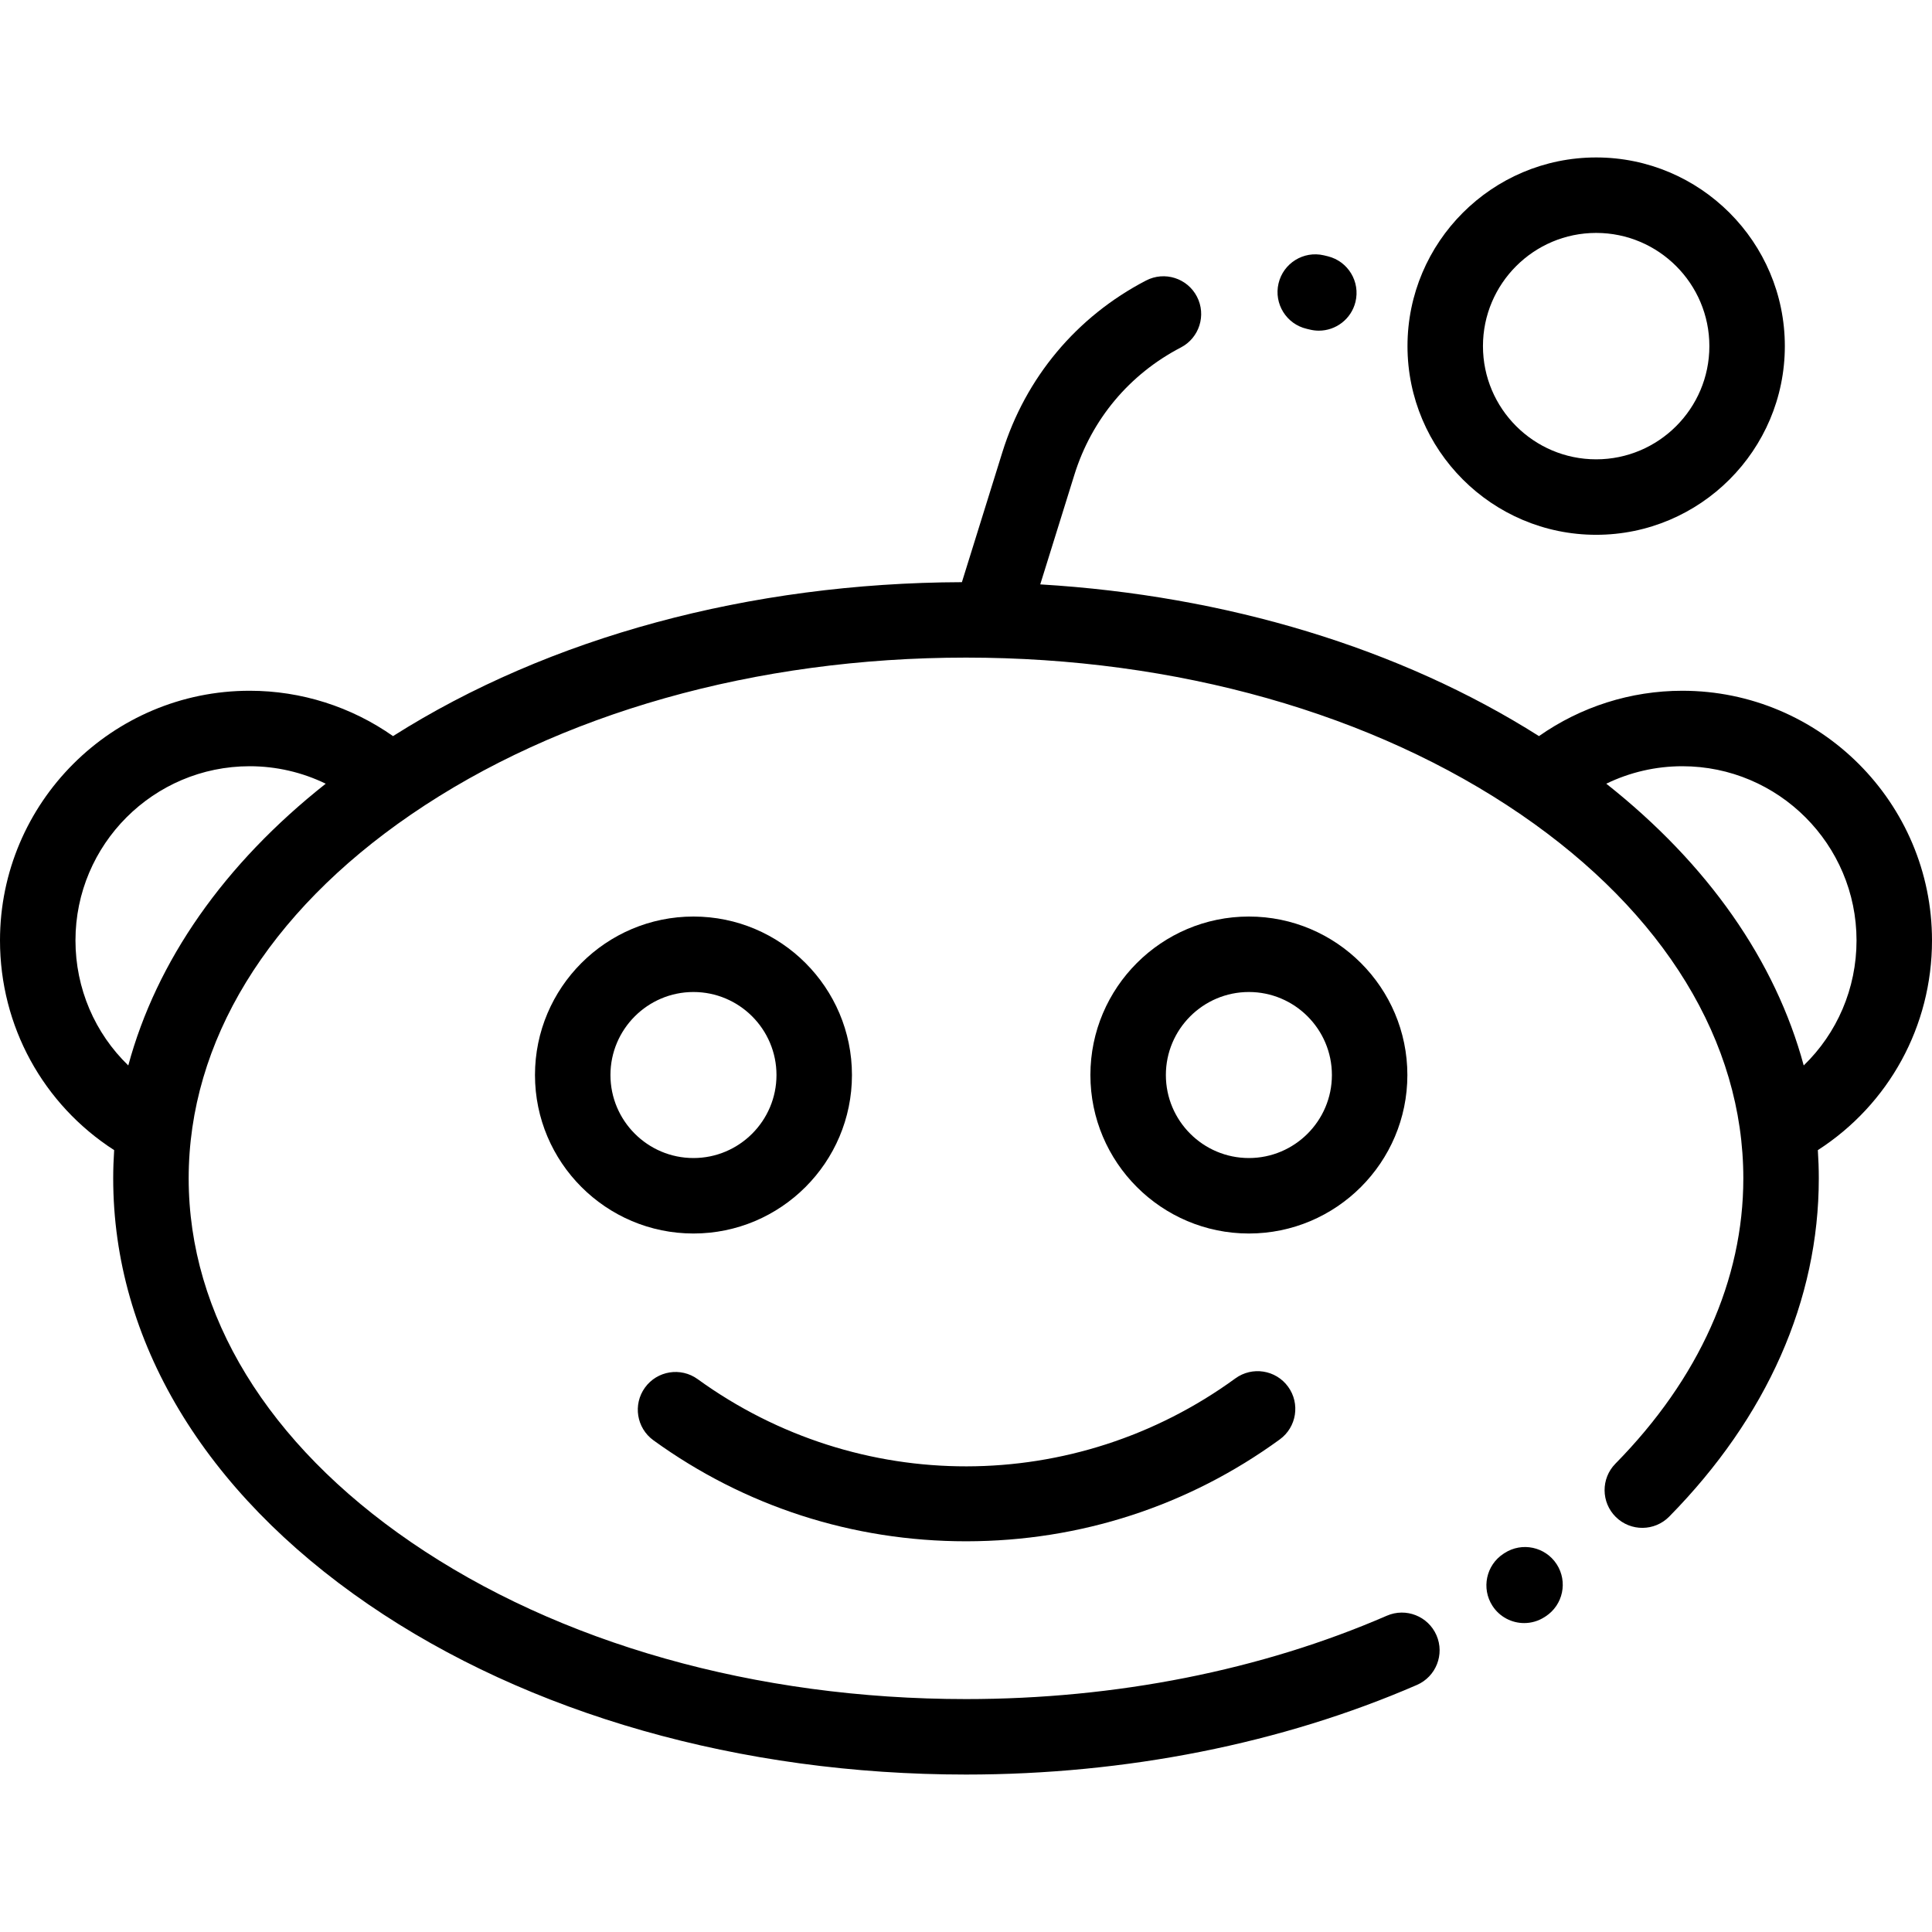
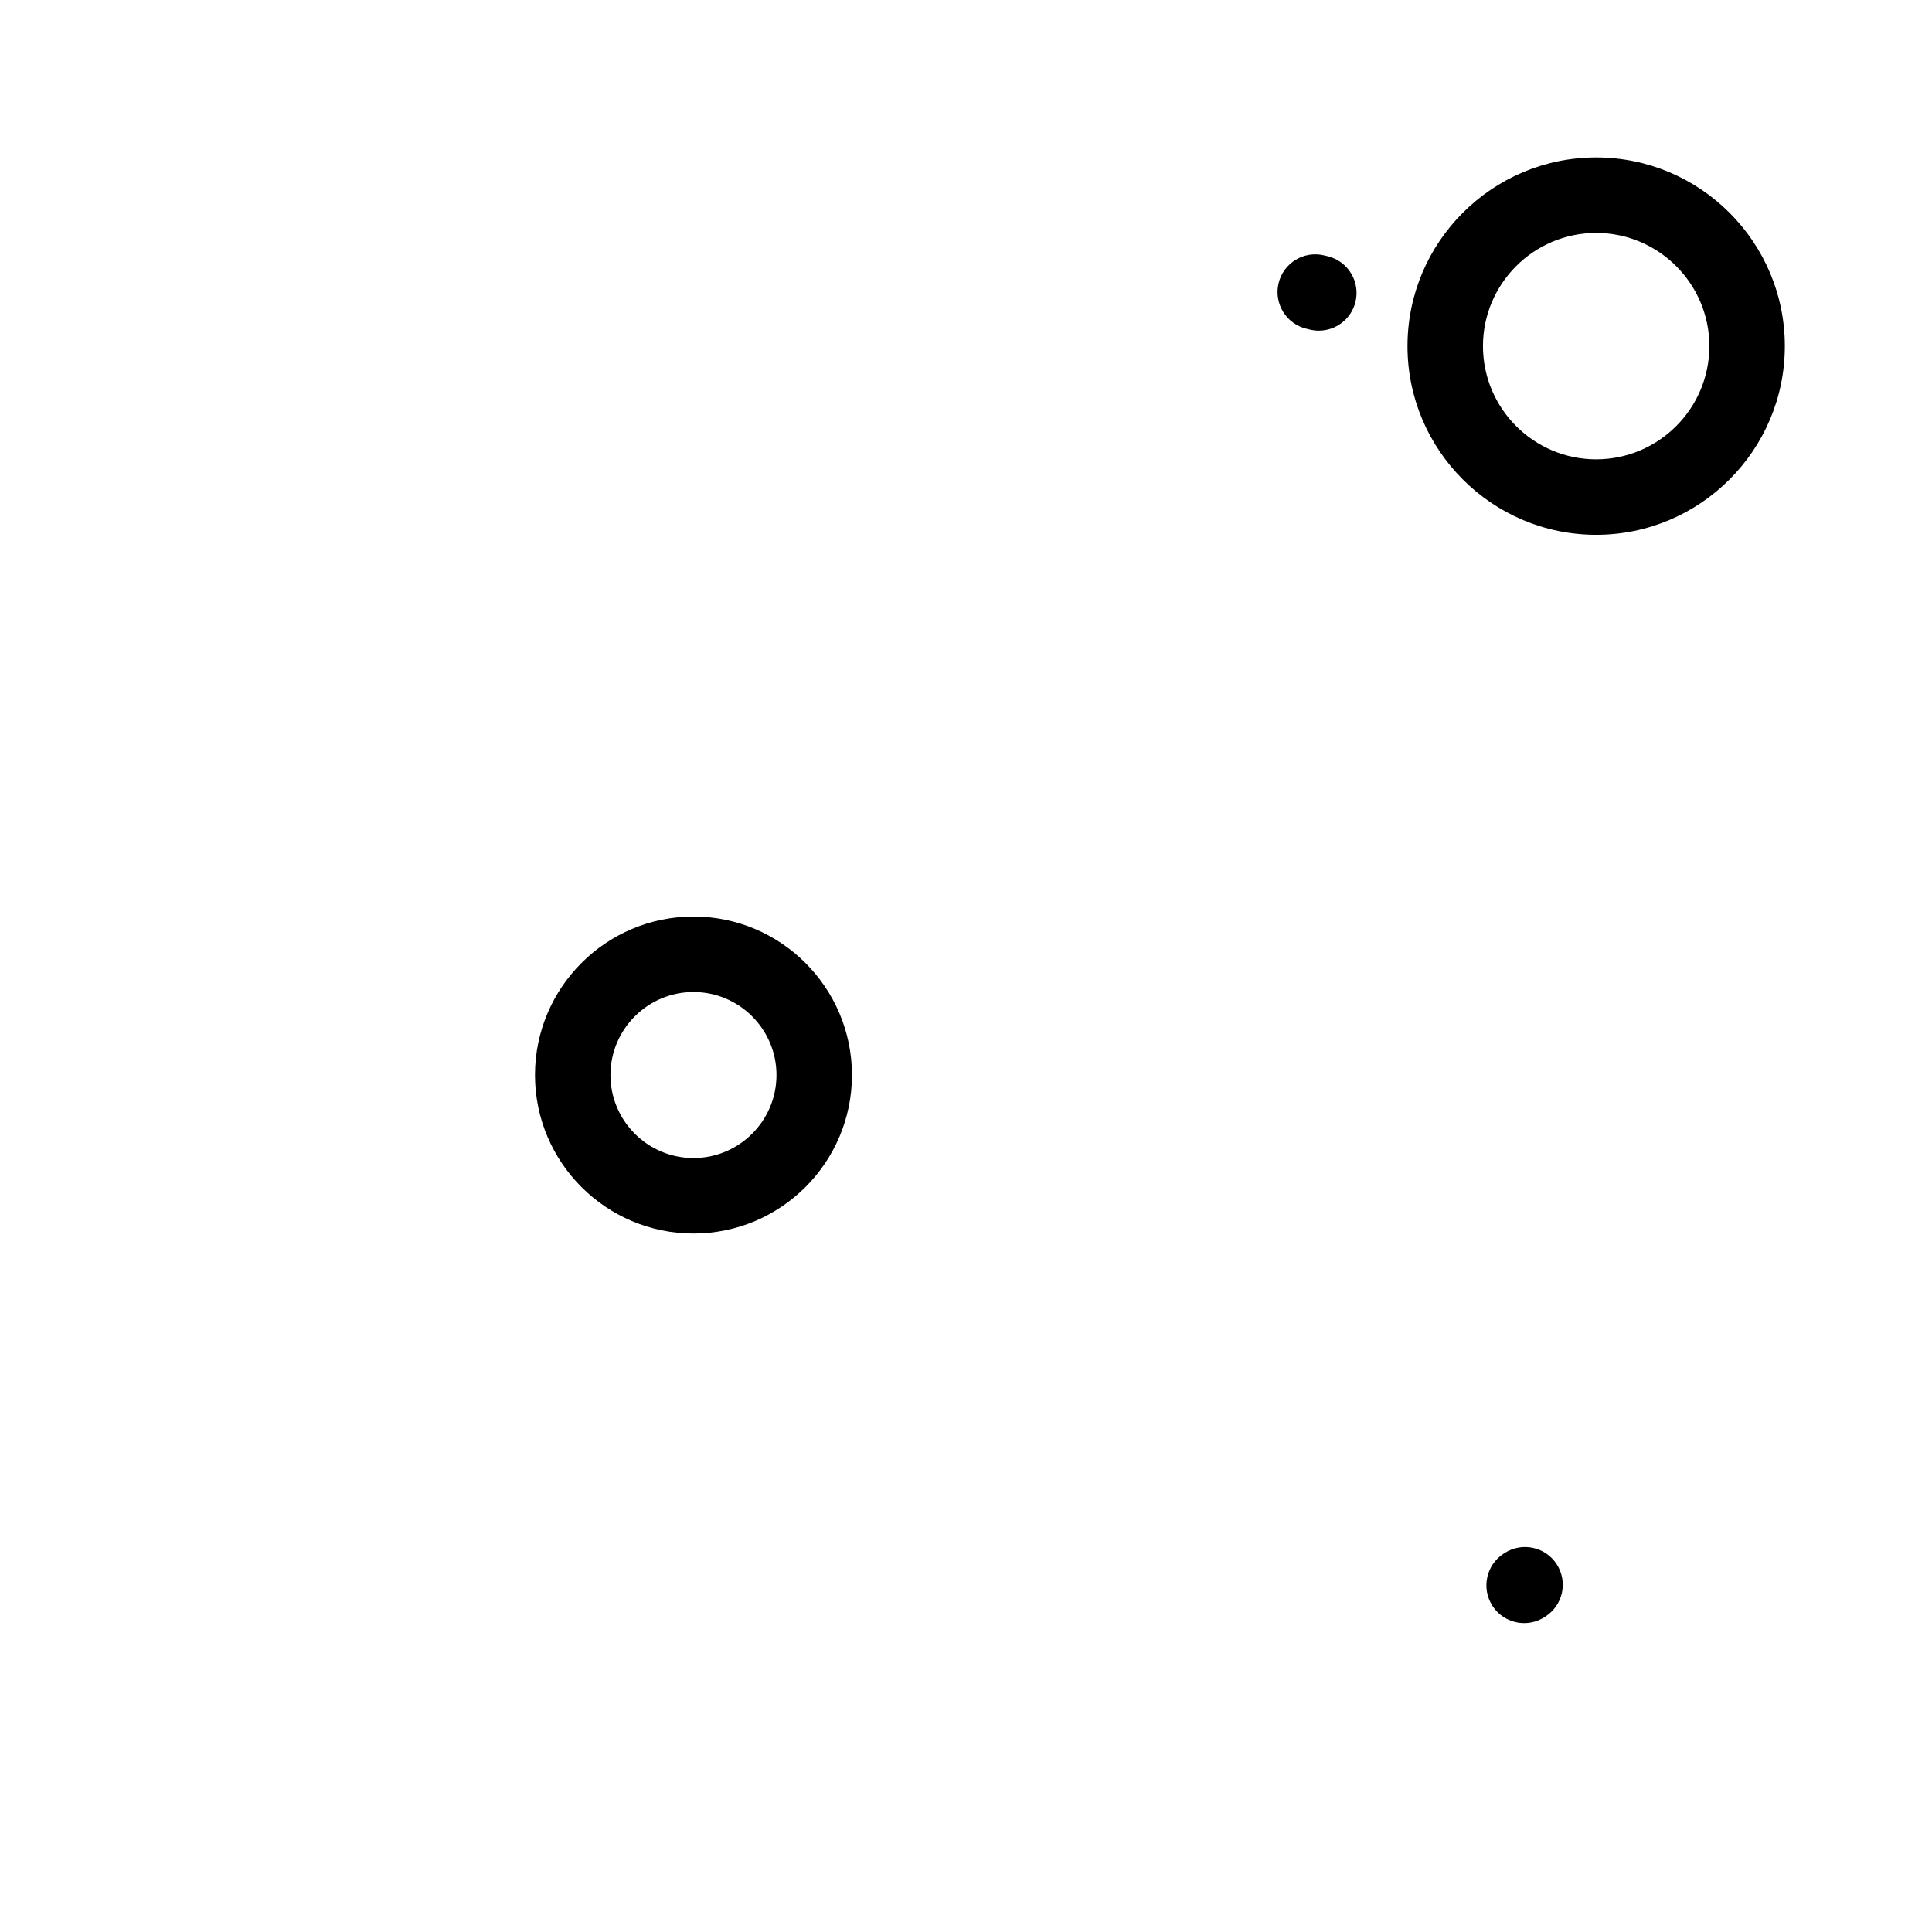
<svg xmlns="http://www.w3.org/2000/svg" version="1.1" id="Capa_1" x="0px" y="0px" viewBox="0 0 512 512" style="enable-background:new 0 0 512 512;" xml:space="preserve">
  <g>
    <g>
      <path d="M412.532,414.528c-3.009-4.629-9.203-5.946-13.835-2.935l-0.235,0.152c-4.63,3.01-5.945,9.204-2.935,13.835    c1.916,2.947,5.123,4.551,8.395,4.551c1.867,0,3.758-0.523,5.44-1.616l0.235-0.152    C414.227,425.353,415.542,419.159,412.532,414.528z" />
    </g>
  </g>
  <g>
    <g>
      <path d="M351.904,67.922c-0.356-0.089-0.714-0.175-1.07-0.258c-5.379-1.258-10.757,2.084-12.013,7.462    c-1.257,5.378,2.084,10.757,7.462,12.013c0.271,0.063,0.542,0.128,0.813,0.195c0.808,0.2,1.616,0.296,2.412,0.296    c4.489,0,8.571-3.045,9.699-7.598C360.534,74.672,357.264,69.25,351.904,67.922z" />
    </g>
  </g>
  <g>
    <g>
      <path d="M423,41.726c-27.57,0-50,22.43-50,50s22.43,50,50,50s50-22.43,50-50S450.57,41.726,423,41.726z M423,121.726    c-16.542,0-30-13.458-30-30s13.458-30,30-30s30,13.458,30,30S439.542,121.726,423,121.726z" />
    </g>
  </g>
  <g>
    <g>
-       <path d="M512,249.226c0-36.484-29.683-66.167-66.167-66.167c-13.682,0-26.907,4.233-37.988,12.018    c-36.751-23.282-82.841-37.263-132.168-40.207l9.053-29.071c4.563-14.655,14.58-26.626,28.206-33.71    c4.9-2.547,6.808-8.584,4.261-13.485c-2.547-4.9-8.584-6.808-13.485-4.26c-18.395,9.562-31.917,25.724-38.077,45.509    l-10.722,34.43c-56.276,0.184-109.424,14.609-150.757,40.794c-11.081-7.785-24.307-12.018-37.988-12.018    C29.683,183.059,0,212.741,0,249.226c0,22.729,11.432,43.444,30.252,55.571C30.09,307.279,30,309.771,30,312.274    c0,42.931,24.012,83.026,67.612,112.9c42.445,29.083,98.694,45.1,158.388,45.1c42.418,0,83.739-8.212,119.497-23.747    c5.064-2.201,7.387-8.092,5.187-13.157c-2.201-5.065-8.093-7.388-13.157-5.187c-33.263,14.452-71.827,22.091-111.526,22.091    c-55.698,0-107.934-14.773-147.083-41.598C70.924,382.643,50,348.408,50,312.274c0-36.134,20.924-70.371,58.917-96.403    c39.149-26.825,91.385-41.598,147.083-41.598s107.934,14.773,147.083,41.598C441.076,241.904,462,276.14,462,312.274    c0,26.926-11.722,53.072-33.896,75.611c-3.874,3.938-3.822,10.269,0.114,14.142c3.939,3.876,10.27,3.821,14.142-0.114    c25.933-26.359,39.64-57.356,39.64-89.639c0-2.503-0.09-4.995-0.252-7.478C500.568,292.67,512,271.955,512,249.226z     M33.996,282.356C25.155,273.806,20,261.969,20,249.226c0-25.457,20.71-46.167,46.167-46.167c7.047,0,13.924,1.605,20.152,4.63    C59.367,228.999,41.484,254.639,33.996,282.356z M478.004,282.357c-7.488-27.717-25.372-53.358-52.323-74.667    c6.229-3.026,13.105-4.63,20.152-4.63c25.457,0,46.167,20.71,46.167,46.167C492,261.969,486.845,273.806,478.004,282.357z" />
-     </g>
+       </g>
  </g>
  <g>
    <g>
-       <path d="M330.968,242.892c-23.159,0-42,18.841-42,42s18.841,42,42,42s42-18.841,42-42S354.127,242.892,330.968,242.892z     M330.968,306.892c-12.131,0-22-9.869-22-22c0-12.131,9.869-22,22-22c12.131,0,22,9.869,22,22    C352.968,297.023,343.099,306.892,330.968,306.892z" />
-     </g>
+       </g>
  </g>
  <g>
    <g>
      <path d="M183.776,242.892c-23.159,0-42,18.841-42,42s18.841,42,42,42c23.16,0,42-18.841,42-42S206.935,242.892,183.776,242.892z     M183.776,306.892c-12.131,0-22-9.869-22-22c0-12.131,9.869-22,22-22s22,9.869,22,22    C205.776,297.023,195.907,306.892,183.776,306.892z" />
    </g>
  </g>
  <g>
    <g>
-       <path d="M341.355,367.487c-3.254-4.468-9.509-5.445-13.971-2.197c-42.572,31.005-99.835,31.085-142.495,0.198    c-4.473-3.239-10.726-2.24-13.964,2.235c-3.24,4.474-2.239,10.726,2.235,13.964c24.192,17.517,52.829,26.77,82.835,26.77    c0.063,0,0.13,0,0.193,0c30.08-0.039,58.771-9.376,82.97-26.999C343.623,378.206,344.606,371.951,341.355,367.487z" />
-     </g>
+       </g>
  </g>
  <g>
</g>
  <g>
</g>
  <g>
</g>
  <g>
</g>
  <g>
</g>
  <g>
</g>
  <g>
</g>
  <g>
</g>
  <g>
</g>
  <g>
</g>
  <g>
</g>
  <g>
</g>
  <g>
</g>
  <g>
</g>
  <g>
</g>
</svg>